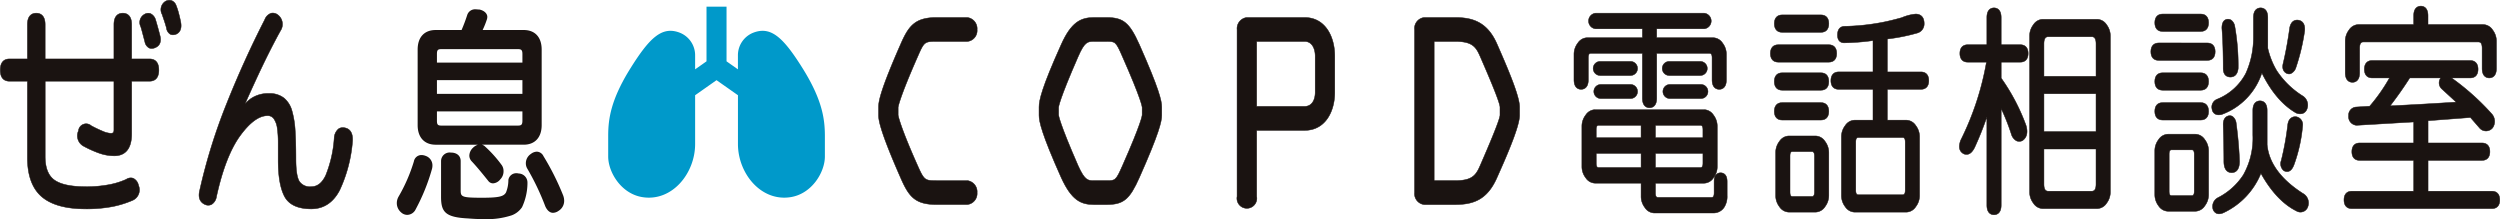
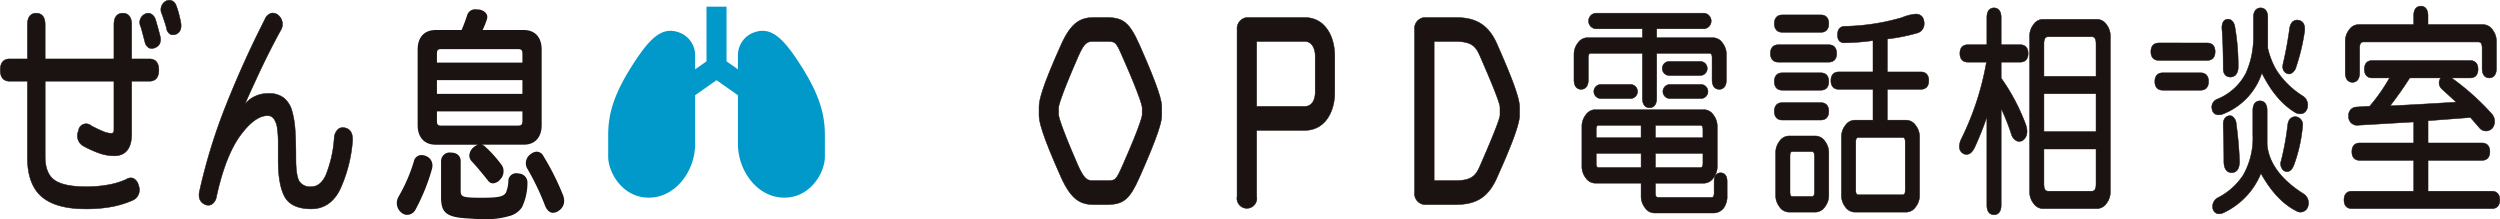
<svg xmlns="http://www.w3.org/2000/svg" width="560.104" height="49.097" viewBox="0 0 560.104 49.097">
  <g id="グループ_2572" data-name="グループ 2572" transform="translate(-440.875 -1063.541)">
    <path id="パス_3289" data-name="パス 3289" d="M448.395,1068.78l.495,1.878a1.943,1.943,0,0,0,.957,1.356,1.339,1.339,0,0,0,.568.119,2.038,2.038,0,0,0,.875-.22c.687-.307,1.415-1.021.98-2.693-.128-.5-.279-1.076-.453-1.708s-.339-1.2-.5-1.735a2.238,2.238,0,0,0-1.168-1.465,1.575,1.575,0,0,0-1.31.142,2.072,2.072,0,0,0-.879,2.775C448.111,1067.718,448.253,1068.231,448.395,1068.78Z" transform="translate(24.442 2.272)" fill="#1a1311" stroke="#1a1311" stroke-linecap="round" stroke-linejoin="round" stroke-width="0.104" />
    <path id="パス_3290" data-name="パス 3290" d="M452.754,1066.5a14.217,14.217,0,0,0-.563-1.727,1.827,1.827,0,0,0-1.03-1.108,1.7,1.7,0,0,0-1.433.215,2.2,2.2,0,0,0-.687,2.881c.123.375.27.81.444,1.31s.348,1.072.522,1.689a1.914,1.914,0,0,0,.829,1.425,1.27,1.27,0,0,0,.632.16,2.1,2.1,0,0,0,.778-.17c.623-.3,1.3-1.021.966-2.725C453.084,1067.814,452.933,1067.169,452.754,1066.5Z" transform="translate(28.151 0)" fill="#1a1311" stroke="#1a1311" stroke-linecap="round" stroke-linejoin="round" stroke-width="0.104" />
    <path id="パス_3291" data-name="パス 3291" d="M474.421,1074.479h-4.048v-7.7c0-2.221-1.246-2.556-1.987-2.556s-1.987.334-1.987,2.556v7.7h-15.41v-7.7c0-2.221-1.245-2.556-1.987-2.556s-1.987.334-1.987,2.556v7.7h-4.048c-.76,0-2.038.321-2.038,2.492s1.277,2.491,2.038,2.491h4.048v17.127c0,3.984,1.081,6.933,3.21,8.761,2.111,1.808,5.408,2.724,9.814,2.724a30.969,30.969,0,0,0,6.017-.513,22.246,22.246,0,0,0,4.575-1.423,2.558,2.558,0,0,0,1.278-3.339,2.227,2.227,0,0,0-1.2-1.589,1.736,1.736,0,0,0-1.539.234,16.512,16.512,0,0,1-3.641,1.158,26.661,26.661,0,0,1-5.486.49c-3.306,0-5.674-.518-7.047-1.539-1.328-.989-2-2.747-2-5.215v-16.876H466.4v10.9c0,.651-.256.779-.7.779a5.221,5.221,0,0,1-1.8-.467,27.891,27.891,0,0,1-2.573-1.227,1.725,1.725,0,0,0-2.872,1.136,2.646,2.646,0,0,0,1.214,3.471,24.227,24.227,0,0,0,3.444,1.539,10.3,10.3,0,0,0,3.389.59c1.768,0,3.874-.856,3.874-4.941v-11.783h4.048c.76,0,2.038-.325,2.038-2.491S475.181,1074.479,474.421,1074.479Z" transform="translate(0 2.269)" fill="#1a1311" stroke="#1a1311" stroke-linecap="round" stroke-linejoin="round" stroke-width="0.104" />
    <path id="パス_3292" data-name="パス 3292" d="M483.234,1089.922a1.723,1.723,0,0,0-1.36.274,2.858,2.858,0,0,0-.939,2.033,26.9,26.9,0,0,1-1.914,8.389c-.815,1.686-1.868,2.5-3.224,2.5a2.863,2.863,0,0,1-2.638-1.136c-.531-.819-.8-2.518-.8-5.05,0-2.647-.06-4.818-.17-6.448a20.252,20.252,0,0,0-.7-4.314,5.665,5.665,0,0,0-1.809-2.912,5.212,5.212,0,0,0-3.366-1.016,6.842,6.842,0,0,0-4.1,1.189,9.158,9.158,0,0,0-1.273,1.159c1.264-2.84,2.436-5.4,3.494-7.639,1.5-3.165,3-6.118,4.479-8.792a2.624,2.624,0,0,0-.568-3.5,1.805,1.805,0,0,0-1.534-.4,2.371,2.371,0,0,0-1.443,1.456c-3.109,6.072-5.994,12.442-8.577,18.927a125.842,125.842,0,0,0-5.985,19.27c-.513,1.988.353,2.835,1.186,3.21a1.717,1.717,0,0,0,1.474-.018,2.484,2.484,0,0,0,1.1-1.772c1.328-6.068,3.128-10.675,5.339-13.688,2.157-2.935,4.2-4.424,6.077-4.424a1.639,1.639,0,0,1,1.428.682,4.812,4.812,0,0,1,.765,2.116,21.749,21.749,0,0,1,.206,3.073v4.153c0,3.494.458,6.178,1.374,7.982.962,1.9,3,2.871,6.036,2.871,2.793,0,4.941-1.42,6.388-4.222a31.742,31.742,0,0,0,2.862-10.945C485.185,1090.7,484.136,1090.063,483.234,1089.922Z" transform="translate(34.815 2.242)" fill="#1a1311" stroke="#1a1311" stroke-linecap="round" stroke-linejoin="round" stroke-width="0.104" />
-     <path id="パス_3293" data-name="パス 3293" d="M492.667,1073.179c1.452-3.31,1.534-3.375,4.227-3.375h6.865a2.437,2.437,0,0,0,2.216-2.651,2.51,2.51,0,0,0-2.216-2.716h-6.865c-4.909,0-6.3,1.955-8.1,6.1-4.314,9.813-4.9,12.561-4.9,13.954v1.868c0,1.182.508,3.9,4.9,13.885,1.85,4.245,3.178,6.1,8.1,6.1h6.865a2.47,2.47,0,0,0,2.216-2.651,2.51,2.51,0,0,0-2.216-2.716h-6.865c-2.546,0-2.752,0-4.227-3.315-4.135-9.251-4.383-11.375-4.387-11.375v-1.712C488.28,1084.563,488.482,1082.658,492.667,1073.179Z" transform="translate(153.812 3.025)" fill="#1a1311" stroke="#1a1311" stroke-linecap="round" stroke-linejoin="round" stroke-width="0.104" />
    <path id="パス_3294" data-name="パス 3294" d="M506.87,1064.437h-2.8c-2.949,0-5.1,1-7.373,6.095-4.36,9.686-4.946,12.493-4.946,13.963v1.868c0,1.328.563,4.108,4.946,13.9,2.335,5.12,4.4,6.09,7.373,6.09h2.8c3.8,0,5.175-1.14,7.378-6.1,4.4-9.887,4.991-12.571,4.991-13.889v-1.868c0-1.383-.6-4.035-5-13.963C512.018,1065.577,510.634,1064.437,506.87,1064.437Zm0,36.548h-2.8c-1.328,0-2.056,0-3.549-3.311-4.231-9.663-4.383-11.325-4.387-11.38v-1.735c0-.06.105-1.612,4.387-11.385,1.466-3.37,2.162-3.37,3.549-3.37h2.8c1.965,0,2.084,0,3.554,3.375,4.3,9.713,4.424,11.307,4.428,11.38v1.735c0,.06-.105,1.621-4.428,11.38C508.958,1100.985,508.839,1100.985,506.87,1100.985Z" transform="translate(181.914 3.025)" fill="#1a1311" stroke="#1a1311" stroke-linecap="round" stroke-linejoin="round" stroke-width="0.104" />
    <path id="パス_3295" data-name="パス 3295" d="M516.564,1064.437H503.609a2.494,2.494,0,0,0-2.171,2.716v37.386a2.233,2.233,0,1,0,4.387,0v-14.814h10.739c4.671,0,6.759-4.281,6.759-8.518v-8.124C523.323,1068.778,521.235,1064.437,516.564,1064.437Zm0,19.916H505.825V1069.8h10.739c1.754,0,2.377,1.767,2.377,3.279v8.124C518.941,1082.727,518.313,1084.353,516.564,1084.353Z" transform="translate(216.595 3.025)" fill="#1a1311" stroke="#1a1311" stroke-linecap="round" stroke-linejoin="round" stroke-width="0.104" />
    <path id="パス_3296" data-name="パス 3296" d="M528.608,1070.413c-2.272-5.252-5.885-5.976-9.452-5.976h-6.865a2.463,2.463,0,0,0-2.171,2.716V1103.7a2.452,2.452,0,0,0,2.171,2.651h6.865c4.053,0,7.2-1.012,9.4-5.971h0l.334-.751c2.217-4.959,4.758-10.949,4.758-13.266v-1.868c0-2.262-2.212-7.62-4.6-13.079Zm-9.452,30.572h-4.648V1069.8h4.648c3.6,0,4.625.98,5.578,3.182l.142.321c1.081,2.477,4.387,10.029,4.387,11.247v1.74c0,1.081-3,7.991-4.282,10.945l-.252.568C523.781,1100,522.751,1100.985,519.156,1100.985Z" transform="translate(247.675 3.025)" fill="#1a1311" stroke="#1a1311" stroke-linecap="round" stroke-linejoin="round" stroke-width="0.104" />
    <path id="パス_3297" data-name="パス 3297" d="M527.124,1067.712h-6.631a1.582,1.582,0,1,0,0,3.164h6.631a1.582,1.582,0,1,0,0-3.164Z" transform="translate(279.049 14.748)" fill="#1a1311" stroke="#1a1311" stroke-linecap="round" stroke-linejoin="round" stroke-width="0.099" />
-     <path id="パス_3298" data-name="パス 3298" d="M527.239,1066.585h-6.782a1.58,1.58,0,1,0,0,3.16h6.782a1.58,1.58,0,1,0,0-3.16Z" transform="translate(278.934 10.713)" fill="#1a1311" stroke="#1a1311" stroke-linecap="round" stroke-linejoin="round" stroke-width="0.099" />
    <path id="パス_3299" data-name="パス 3299" d="M530.769,1069.745a1.58,1.58,0,1,0,0-3.16H523.84a1.58,1.58,0,1,0,0,3.16Z" transform="translate(291.029 10.713)" fill="#1a1311" stroke="#1a1311" stroke-linecap="round" stroke-linejoin="round" stroke-width="0.099" />
    <path id="パス_3300" data-name="パス 3300" d="M521.131,1079.145v-4.914c0-1,.362-1,.6-1h11.513v10.038c0,1.937,1.122,2.148,1.6,2.148s1.607-.211,1.607-2.148v-10.038h11.806c.229,0,.6,0,.6,1v4.914c0,1.937,1.126,2.143,1.607,2.143s1.6-.206,1.6-2.143v-5.7a4.114,4.114,0,0,0-.852-2.51,2.609,2.609,0,0,0-2.079-1.208h-12.69v-2h10.629a1.758,1.758,0,0,0,0-3.5H522.766a1.759,1.759,0,0,0,0,3.5h10.483v2h-12.4a2.6,2.6,0,0,0-2.083,1.213,4.093,4.093,0,0,0-.847,2.505v5.7c0,1.937,1.122,2.143,1.6,2.143S521.131,1081.082,521.131,1079.145Z" transform="translate(275.595 2.266)" fill="#1a1311" stroke="#1a1311" stroke-linecap="round" stroke-linejoin="round" stroke-width="0.104" />
    <path id="パス_3301" data-name="パス 3301" d="M523.869,1070.876H530.8a1.582,1.582,0,1,0,0-3.164h-6.929a1.582,1.582,0,1,0,0,3.164Z" transform="translate(291.147 14.748)" fill="#1a1311" stroke="#1a1311" stroke-linecap="round" stroke-linejoin="round" stroke-width="0.099" />
    <path id="パス_3302" data-name="パス 3302" d="M549.388,1083.1c-.44,0-1.456.188-1.456,1.946v2.555c0,1-.38,1-.6,1H535.388c-.243,0-.6,0-.6-1v-2.175h10.922a2.6,2.6,0,0,0,2.079-1.208,4.123,4.123,0,0,0,.851-2.51v-9.04a4.142,4.142,0,0,0-.851-2.509,2.611,2.611,0,0,0-2.079-1.209H521.238a2.6,2.6,0,0,0-2.079,1.214,4.073,4.073,0,0,0-.852,2.5v9.04a4.05,4.05,0,0,0,.852,2.5,2.592,2.592,0,0,0,2.079,1.214h10.331v2.963a4.1,4.1,0,0,0,.852,2.506,2.606,2.606,0,0,0,2.084,1.213h13.262a2.849,2.849,0,0,0,2.377-1.213,4.479,4.479,0,0,0,.706-2.7v-3.146C550.849,1083.284,549.827,1083.1,549.388,1083.1Zm-3.961-4.355v2.18c0,.993-.38.993-.6.993H534.784v-3.174Zm-10.642-3.508v-2.779h10.038c.224,0,.6,0,.6.993v1.786Zm-13.267,3.508h10.052v3.174h-9.447c-.238,0-.6,0-.6-.993Zm0-3.508v-1.786c0-.993.366-.993.6-.993h9.447v2.779Z" transform="translate(276.976 19.16)" fill="#1a1311" stroke="#1a1311" stroke-linecap="round" stroke-linejoin="round" stroke-width="0.104" />
    <path id="パス_3303" data-name="パス 3303" d="M542.385,1067.716c0-1.236-.641-1.946-1.754-1.946H529.283c-1.113,0-1.754.71-1.754,1.946s.641,1.951,1.754,1.951h11.348C541.743,1069.667,542.385,1068.957,542.385,1067.716Z" transform="translate(309.986 7.796)" fill="#1a1311" stroke="#1a1311" stroke-linecap="round" stroke-linejoin="round" stroke-width="0.104" />
    <path id="パス_3304" data-name="パス 3304" d="M529.476,1068.211h8.7c1.113,0,1.754-.71,1.754-1.951s-.641-1.95-1.754-1.95h-8.7c-1.113,0-1.754.714-1.754,1.95S528.363,1068.211,529.476,1068.211Z" transform="translate(310.676 2.57)" fill="#1a1311" stroke="#1a1311" stroke-linecap="round" stroke-linejoin="round" stroke-width="0.104" />
    <path id="パス_3305" data-name="パス 3305" d="M538.172,1067.143h-8.7c-1.113,0-1.754.71-1.754,1.947s.641,1.951,1.754,1.951h8.7c1.113,0,1.754-.71,1.754-1.951S539.285,1067.143,538.172,1067.143Z" transform="translate(310.676 12.71)" fill="#1a1311" stroke="#1a1311" stroke-linecap="round" stroke-linejoin="round" stroke-width="0.104" />
    <path id="パス_3306" data-name="パス 3306" d="M538.172,1068.6h-8.7c-1.113,0-1.754.71-1.754,1.951s.641,1.946,1.754,1.946h8.7c1.113,0,1.754-.71,1.754-1.946S539.285,1068.6,538.172,1068.6Z" transform="translate(310.676 17.933)" fill="#1a1311" stroke="#1a1311" stroke-linecap="round" stroke-linejoin="round" stroke-width="0.104" />
    <path id="パス_3307" data-name="パス 3307" d="M550.667,1077.237h-7.533v-7.382a41.85,41.85,0,0,0,6.682-1.328,2.11,2.11,0,0,0,1.57-2.116c0-1.937-1.323-2.143-1.9-2.143a10.253,10.253,0,0,0-3.1.8c-1.854.522-3.521.916-4.95,1.167a49.27,49.27,0,0,1-7.863.779c-.486,0-1.607.192-1.607,1.95,0,1.63,1.117,1.754,1.456,1.754a51.826,51.826,0,0,0,6.5-.508v7.025h-7.68c-1.113,0-1.754.71-1.754,1.951s.641,1.947,1.754,1.947h7.68v6.91h-4.14a2.6,2.6,0,0,0-2.084,1.213,4.1,4.1,0,0,0-.852,2.505v13.166a4.123,4.123,0,0,0,.852,2.51,2.611,2.611,0,0,0,2.084,1.209h11.641a2.6,2.6,0,0,0,2.079-1.213,4.089,4.089,0,0,0,.852-2.505v-13.166a4.114,4.114,0,0,0-.852-2.51,2.609,2.609,0,0,0-2.079-1.209h-4.291v-6.91h7.533c1.113,0,1.754-.71,1.754-1.947S551.779,1077.237,550.667,1077.237Zm-4.126,14.7c.224,0,.6,0,.6,1v10.812c0,1-.38,1-.6,1h-9.873c-.242,0-.609,0-.609-1V1092.94c0-1,.366-1,.609-1Z" transform="translate(320.584 2.42)" fill="#1a1311" stroke="#1a1311" stroke-linecap="round" stroke-linejoin="round" stroke-width="0.104" />
    <path id="パス_3308" data-name="パス 3308" d="M536.758,1070.233h-6.04a2.613,2.613,0,0,0-2.084,1.209,4.113,4.113,0,0,0-.847,2.5v9.631a4.1,4.1,0,0,0,.847,2.505,2.605,2.605,0,0,0,2.084,1.213h6.04a2.617,2.617,0,0,0,2.084-1.213,4.128,4.128,0,0,0,.852-2.505v-9.631a4.138,4.138,0,0,0-.852-2.5A2.612,2.612,0,0,0,536.758,1070.233Zm-.279,4.5v8.056c0,1-.375,1-.6,1H531.6c-.243,0-.6,0-.6-1v-8.056c0-1,.362-1,.6-1h4.272C536.1,1073.736,536.479,1073.736,536.479,1074.734Z" transform="translate(310.909 23.771)" fill="#1a1311" stroke="#1a1311" stroke-linecap="round" stroke-linejoin="round" stroke-width="0.104" />
    <path id="パス_3309" data-name="パス 3309" d="M550.434,1076.12c1.113,0,1.754-.71,1.754-1.951s-.641-1.946-1.754-1.946h-4.291v-6.109c0-1.937-1.122-2.148-1.607-2.148s-1.6.21-1.6,2.148v6.109h-4.291c-1.113,0-1.754.71-1.754,1.946s.641,1.951,1.754,1.951h4.2a63.444,63.444,0,0,1-5.77,17.5c-.486,1.305-.375,2.248.339,2.821a1.463,1.463,0,0,0,1.268.326c.572-.129,1.067-.623,1.516-1.521a71.6,71.6,0,0,0,2.739-6.851v19.774c0,1.937,1.122,2.148,1.6,2.148s1.607-.21,1.607-2.148V1086.52a46.625,46.625,0,0,1,2.276,5.734,2.469,2.469,0,0,0,1.172,1.506,1.6,1.6,0,0,0,1.305-.05c.7-.467,1.411-1.433.82-3.407a45.032,45.032,0,0,0-5.573-10.61v-3.572Z" transform="translate(343.078 1.342)" fill="#1a1311" stroke="#1a1311" stroke-linecap="round" stroke-linejoin="round" stroke-width="0.104" />
    <path id="パス_3310" data-name="パス 3310" d="M555.373,1064.525H543.142a2.592,2.592,0,0,0-2.079,1.213,4.091,4.091,0,0,0-.852,2.505v34.977a4.072,4.072,0,0,0,.852,2.505,2.591,2.591,0,0,0,2.079,1.213h12.231a2.617,2.617,0,0,0,2.084-1.213,4.113,4.113,0,0,0,.847-2.505v-34.977a4.114,4.114,0,0,0-.852-2.51A2.61,2.61,0,0,0,555.373,1064.525Zm-.279,29.052v7.876c0,1.589-.678,1.589-1.044,1.589h-9.58c-.367,0-1.049,0-1.049-1.589v-7.876ZM543.421,1077.3v-7.29c0-1.585.705-1.585,1.049-1.585h9.58c.339,0,1.044,0,1.044,1.585v7.29Zm11.673,3.9v8.481H543.421V1081.2Z" transform="translate(355.38 3.34)" fill="#1a1311" stroke="#1a1311" stroke-linecap="round" stroke-linejoin="round" stroke-width="0.104" />
    <path id="パス_3311" data-name="パス 3311" d="M551.519,1077.48c.577,0,1.571-.243,1.749-1.946a49.543,49.543,0,0,0-.751-9.36,2.177,2.177,0,0,0-.824-1.452,1.372,1.372,0,0,0-1.04-.165l-.055.018c-.655.215-.985.861-.98,1.965.192,2.34.293,5.362.293,8.994C549.912,1077.292,551.034,1077.48,551.519,1077.48Z" transform="translate(389.055 3.322)" fill="#1a1311" stroke="#1a1311" stroke-linecap="round" stroke-linejoin="round" stroke-width="0.104" />
    <path id="パス_3312" data-name="パス 3312" d="M550.846,1069.282h0c-.531.137-1.163.59-1.163,1.947.1,3.27.147,5.962.147,8.234,0,2.212,1.1,2.541,1.754,2.541s1.754-.329,1.754-2.56c-.1-2.743-.348-5.605-.751-8.55a2.16,2.16,0,0,0-.829-1.488A1.161,1.161,0,0,0,550.846,1069.282Z" transform="translate(389.284 20.22)" fill="#1a1311" stroke="#1a1311" stroke-linecap="round" stroke-linejoin="round" stroke-width="0.104" />
-     <path id="パス_3313" data-name="パス 3313" d="M548.085,1068.165h8.55c1.113,0,1.754-.71,1.754-1.951s-.641-1.947-1.754-1.947h-8.55c-1.113,0-1.749.71-1.749,1.947S546.972,1068.165,548.085,1068.165Z" transform="translate(377.304 2.42)" fill="#1a1311" stroke="#1a1311" stroke-linecap="round" stroke-linejoin="round" stroke-width="0.104" />
    <path id="パス_3314" data-name="パス 3314" d="M553.421,1076.474a1.282,1.282,0,0,0,.6.156,1.036,1.036,0,0,0,.371-.064,2.24,2.24,0,0,0,1.177-1.4,46.13,46.13,0,0,0,1.946-8.188c.165-1.823-.778-2.276-1.351-2.386-.486-.091-1.63-.1-2,1.667-.394,2.872-.888,5.569-1.466,7.991C552.341,1075.664,553,1076.25,553.421,1076.474Z" transform="translate(399.701 3.475)" fill="#1a1311" stroke="#1a1311" stroke-linecap="round" stroke-linejoin="round" stroke-width="0.104" />
    <path id="パス_3315" data-name="パス 3315" d="M569.367,1089.243c-4.928-3.16-7.62-6.851-7.991-10.918v-7.666c0-1.932-1.122-2.143-1.6-2.143s-1.607.211-1.607,2.143v5.5a16.77,16.77,0,0,1-2.125,8.939,14.726,14.726,0,0,1-5.692,5.107,2.219,2.219,0,0,0-1.154,2.4,1.549,1.549,0,0,0,.783,1.086,1.393,1.393,0,0,0,.618.138,2.49,2.49,0,0,0,1.007-.248,16.677,16.677,0,0,0,8.376-8.824c2.281,4.1,4.95,6.929,7.941,8.421a1.74,1.74,0,0,0,2.574-.947A2.426,2.426,0,0,0,569.367,1089.243Z" transform="translate(387.433 17.625)" fill="#1a1311" stroke="#1a1311" stroke-linecap="round" stroke-linejoin="round" stroke-width="0.104" />
-     <path id="パス_3316" data-name="パス 3316" d="M556.635,1068.6h-8.55c-1.113,0-1.749.71-1.749,1.951s.636,1.946,1.749,1.946h8.55c1.113,0,1.754-.71,1.754-1.946S557.748,1068.6,556.635,1068.6Z" transform="translate(377.304 17.933)" fill="#1a1311" stroke="#1a1311" stroke-linecap="round" stroke-linejoin="round" stroke-width="0.104" />
-     <path id="パス_3317" data-name="パス 3317" d="M555.458,1070.146h-6.191a2.611,2.611,0,0,0-2.084,1.214,4.118,4.118,0,0,0-.847,2.509v9.823a4.135,4.135,0,0,0,.847,2.509,2.617,2.617,0,0,0,2.084,1.209h6.191a2.609,2.609,0,0,0,2.079-1.214,4.115,4.115,0,0,0,.852-2.5v-9.823a4.139,4.139,0,0,0-.852-2.509A2.61,2.61,0,0,0,555.458,1070.146Zm-.279,4.506v8.256c0,1-.366,1-.609,1h-4.419c-.243,0-.6,0-.6-1v-8.256c0-1,.362-1,.6-1h4.419C554.813,1073.653,555.179,1073.653,555.179,1074.652Z" transform="translate(377.304 23.46)" fill="#1a1311" stroke="#1a1311" stroke-linecap="round" stroke-linejoin="round" stroke-width="0.104" />
    <path id="パス_3318" data-name="パス 3318" d="M558.8,1069.585c1.113,0,1.754-.71,1.754-1.951s-.641-1.951-1.754-1.951H547.9c-1.113,0-1.754.714-1.754,1.951s.641,1.951,1.754,1.951Z" transform="translate(376.61 7.484)" fill="#1a1311" stroke="#1a1311" stroke-linecap="round" stroke-linejoin="round" stroke-width="0.104" />
    <path id="パス_3319" data-name="パス 3319" d="M556.635,1067.143h-8.55c-1.113,0-1.749.71-1.749,1.947s.636,1.951,1.749,1.951h8.55c1.113,0,1.754-.71,1.754-1.951S557.748,1067.143,556.635,1067.143Z" transform="translate(377.304 12.71)" fill="#1a1311" stroke="#1a1311" stroke-linecap="round" stroke-linejoin="round" stroke-width="0.104" />
    <path id="パス_3320" data-name="パス 3320" d="M550.66,1087.931a3.354,3.354,0,0,0,.6-.06,14.83,14.83,0,0,0,9.058-9.315c2.084,4.195,4.62,7.185,7.593,8.911a2.061,2.061,0,0,0,1.621.133,1.72,1.72,0,0,0,.921-1.044,2.4,2.4,0,0,0-.958-2.844,19.085,19.085,0,0,1-5.871-5.72,17.505,17.505,0,0,1-1.978-5v-6.878c0-1.937-1.127-2.148-1.608-2.148s-1.607.21-1.607,2.148v4.52a19.39,19.39,0,0,1-1.708,8,12.524,12.524,0,0,1-6.5,5.82,1.893,1.893,0,0,0-1.071,2.18,1.483,1.483,0,0,0,.577,1.03A1.506,1.506,0,0,0,550.66,1087.931Z" transform="translate(387.309 1.342)" fill="#1a1311" stroke="#1a1311" stroke-linecap="round" stroke-linejoin="round" stroke-width="0.104" />
    <path id="パス_3321" data-name="パス 3321" d="M555.818,1069.288c-.467,0-1.57.183-1.749,1.886a62.668,62.668,0,0,1-1.452,7.955,2.019,2.019,0,0,0,.522,2.217,1.378,1.378,0,0,0,.779.256,1.125,1.125,0,0,0,.357-.055c.495-.156.884-.637,1.2-1.461a34.138,34.138,0,0,0,1.951-8.848,1.774,1.774,0,0,0-1.5-1.937Z" transform="translate(399.346 20.388)" fill="#1a1311" stroke="#1a1311" stroke-linecap="round" stroke-linejoin="round" stroke-width="0.104" />
    <path id="パス_3322" data-name="パス 3322" d="M557.259,1080.948c.486,0,1.607-.211,1.607-2.148v-5.5c0-1.392.586-1.392.9-1.392h25.645c.311,0,.9,0,.9,1.392v4.52c0,1.937,1.122,2.143,1.6,2.143s1.608-.206,1.608-2.143v-6.091a4.132,4.132,0,0,0-.852-2.51,2.611,2.611,0,0,0-2.084-1.209h-12.4v-1.983c0-1.937-1.122-2.148-1.6-2.148s-1.607.21-1.607,2.148v1.983h-12.4a2.6,2.6,0,0,0-2.079,1.209,4.093,4.093,0,0,0-.852,2.51v7.071C555.656,1080.738,556.778,1080.948,557.259,1080.948Z" transform="translate(410.664 1.034)" fill="#1a1311" stroke="#1a1311" stroke-linecap="round" stroke-linejoin="round" stroke-width="0.104" />
    <path id="パス_3323" data-name="パス 3323" d="M588.738,1095.823H574.423v-6.911h12.1c1.113,0,1.754-.71,1.754-1.946s-.641-1.95-1.754-1.95h-12.1v-4.987l9.5-.724,2.084,2.4a1.9,1.9,0,0,0,2.922-.133,2.516,2.516,0,0,0-.206-3.045,54.664,54.664,0,0,0-9.04-8.088h4.19c1.113,0,1.754-.709,1.754-1.946s-.641-1.951-1.754-1.951H561.912c-1.113,0-1.754.71-1.754,1.951s.641,1.946,1.754,1.946h3.879a38.817,38.817,0,0,1-4.446,6.338l-3.064.188a1.822,1.822,0,0,0-1.658,1.941,1.935,1.935,0,0,0,1.786,2.149l12.8-.751v4.712h-12.1c-1.117,0-1.754.709-1.754,1.95s.636,1.946,1.754,1.946h12.1v6.911H557.341c-1.113,0-1.749.71-1.749,1.951s.637,1.946,1.749,1.946h31.4c1.113,0,1.754-.71,1.754-1.946S589.851,1095.823,588.738,1095.823Zm-11.3-22.98,3.288,3.018c-5.106.325-10.07.609-14.8.838,1.594-2.07,3.069-4.168,4.4-6.26h6.929c-.032.055-.068.115-.1.174A1.828,1.828,0,0,0,577.44,1072.843Z" transform="translate(410.435 10.559)" fill="#1a1311" stroke="#1a1311" stroke-linecap="round" stroke-linejoin="round" stroke-width="0.104" />
    <g id="グループ_2570" data-name="グループ 2570" transform="translate(577.133 1065.039)">
      <g id="グループ_2569" data-name="グループ 2569">
        <path id="パス_3324" data-name="パス 3324" d="M514.2,1077.665c-4.291-6.846-7.052-9.438-10.991-7.94a5.425,5.425,0,0,0-3.471,5.106v3.114l-2.551-1.795v-12.241H492.7v12.241l-2.551,1.795v-3.114a5.432,5.432,0,0,0-3.471-5.106c-3.943-1.5-6.7,1.094-10.991,7.94-4.433,7.075-5.014,11.407-5.014,15.181v4.634c0,3.489,2.894,8.376,7.739,9.109,6.585,1,11.737-5.326,11.737-11.916v-10.926l4.795-3.375,4.8,3.375v10.926c0,6.59,5.152,12.915,11.737,11.916,4.845-.733,7.739-5.619,7.739-9.109v-4.634C519.216,1089.072,518.635,1084.74,514.2,1077.665Z" transform="translate(-470.67 -1063.908)" fill="#0099ca" />
      </g>
    </g>
    <path id="パス_3325" data-name="パス 3325" d="M468.311,1099.051a2.917,2.917,0,0,1-.119.81,44.188,44.188,0,0,1-3.631,8.967,2.143,2.143,0,0,1-1.891,1.26,2.007,2.007,0,0,1-1.374-.554,2.709,2.709,0,0,1-.966-2.065,2.919,2.919,0,0,1,.362-1.415,36.763,36.763,0,0,0,3.467-7.959,1.715,1.715,0,0,1,1.653-1.41,2.663,2.663,0,0,1,1.007.2A2.24,2.24,0,0,1,468.311,1099.051Zm20.443-30.38c2.541,0,4.03,1.616,4.03,4.383v16.93c0,2.72-1.488,4.383-4.03,4.383H479.4a1.64,1.64,0,0,1,.646.357,27.355,27.355,0,0,1,3.833,4.277,2.327,2.327,0,0,1,.362,1.309,2.53,2.53,0,0,1-.728,1.818,2.233,2.233,0,0,1-1.612.9,1.345,1.345,0,0,1-1.086-.554c-1.094-1.36-2.464-3.073-3.8-4.483a1.884,1.884,0,0,1-.44-1.155,2.507,2.507,0,0,1,.806-1.768,2.841,2.841,0,0,1,1.131-.7h-9.479c-2.537,0-4.035-1.663-4.035-4.383v-16.93c0-2.766,1.5-4.383,4.035-4.383h5.807c.481-1.108.93-2.317,1.25-3.32a1.854,1.854,0,0,1,1.974-1.314c.247,0,.526.05.811.05,1.085.252,1.731.907,1.731,1.663a2.144,2.144,0,0,1-.082.508,20.035,20.035,0,0,1-.966,2.413Zm-.284,7.309v-1.914c0-.907-.243-1.109-1.008-1.109H470.326c-.806,0-1.007.2-1.007,1.109v1.914Zm0,7v-3.073H469.318v3.073Zm-19.151,5.995c0,.907.2,1.108,1.007,1.108h17.136c.765,0,1.008-.2,1.008-1.108v-2.066H469.318Zm.925,9.068a1.924,1.924,0,0,1,2.18-1.914c1.333,0,2.216.709,2.216,1.914v6.6c0,1.406.28,1.607,4.8,1.607,3.828,0,4.877-.3,5.362-1.209a7.517,7.517,0,0,0,.522-2.77,1.77,1.77,0,0,1,1.855-1.511,1.119,1.119,0,0,1,.4.055,2.037,2.037,0,0,1,2.02,2.162v.2a13,13,0,0,1-1.214,5.193,4.849,4.849,0,0,1-2.294,1.813,17.892,17.892,0,0,1-6.292.857c-1.127,0-2.34-.055-3.467-.151-5.12-.252-6.091-1.415-6.091-4.84Zm21.455-2.116a1.717,1.717,0,0,1,1.488,1.007,57.84,57.84,0,0,1,4.4,8.77,3.449,3.449,0,0,1,.238,1.209,2.614,2.614,0,0,1-1.245,2.267,2.272,2.272,0,0,1-1.25.449c-.728,0-1.328-.555-1.736-1.456a55.857,55.857,0,0,0-4.071-8.514,2.325,2.325,0,0,1-.284-1.159,2.491,2.491,0,0,1,1.131-2.065A2.25,2.25,0,0,1,491.7,1095.928Z" transform="translate(69.448 1.593)" fill="#1a1311" />
  </g>
</svg>